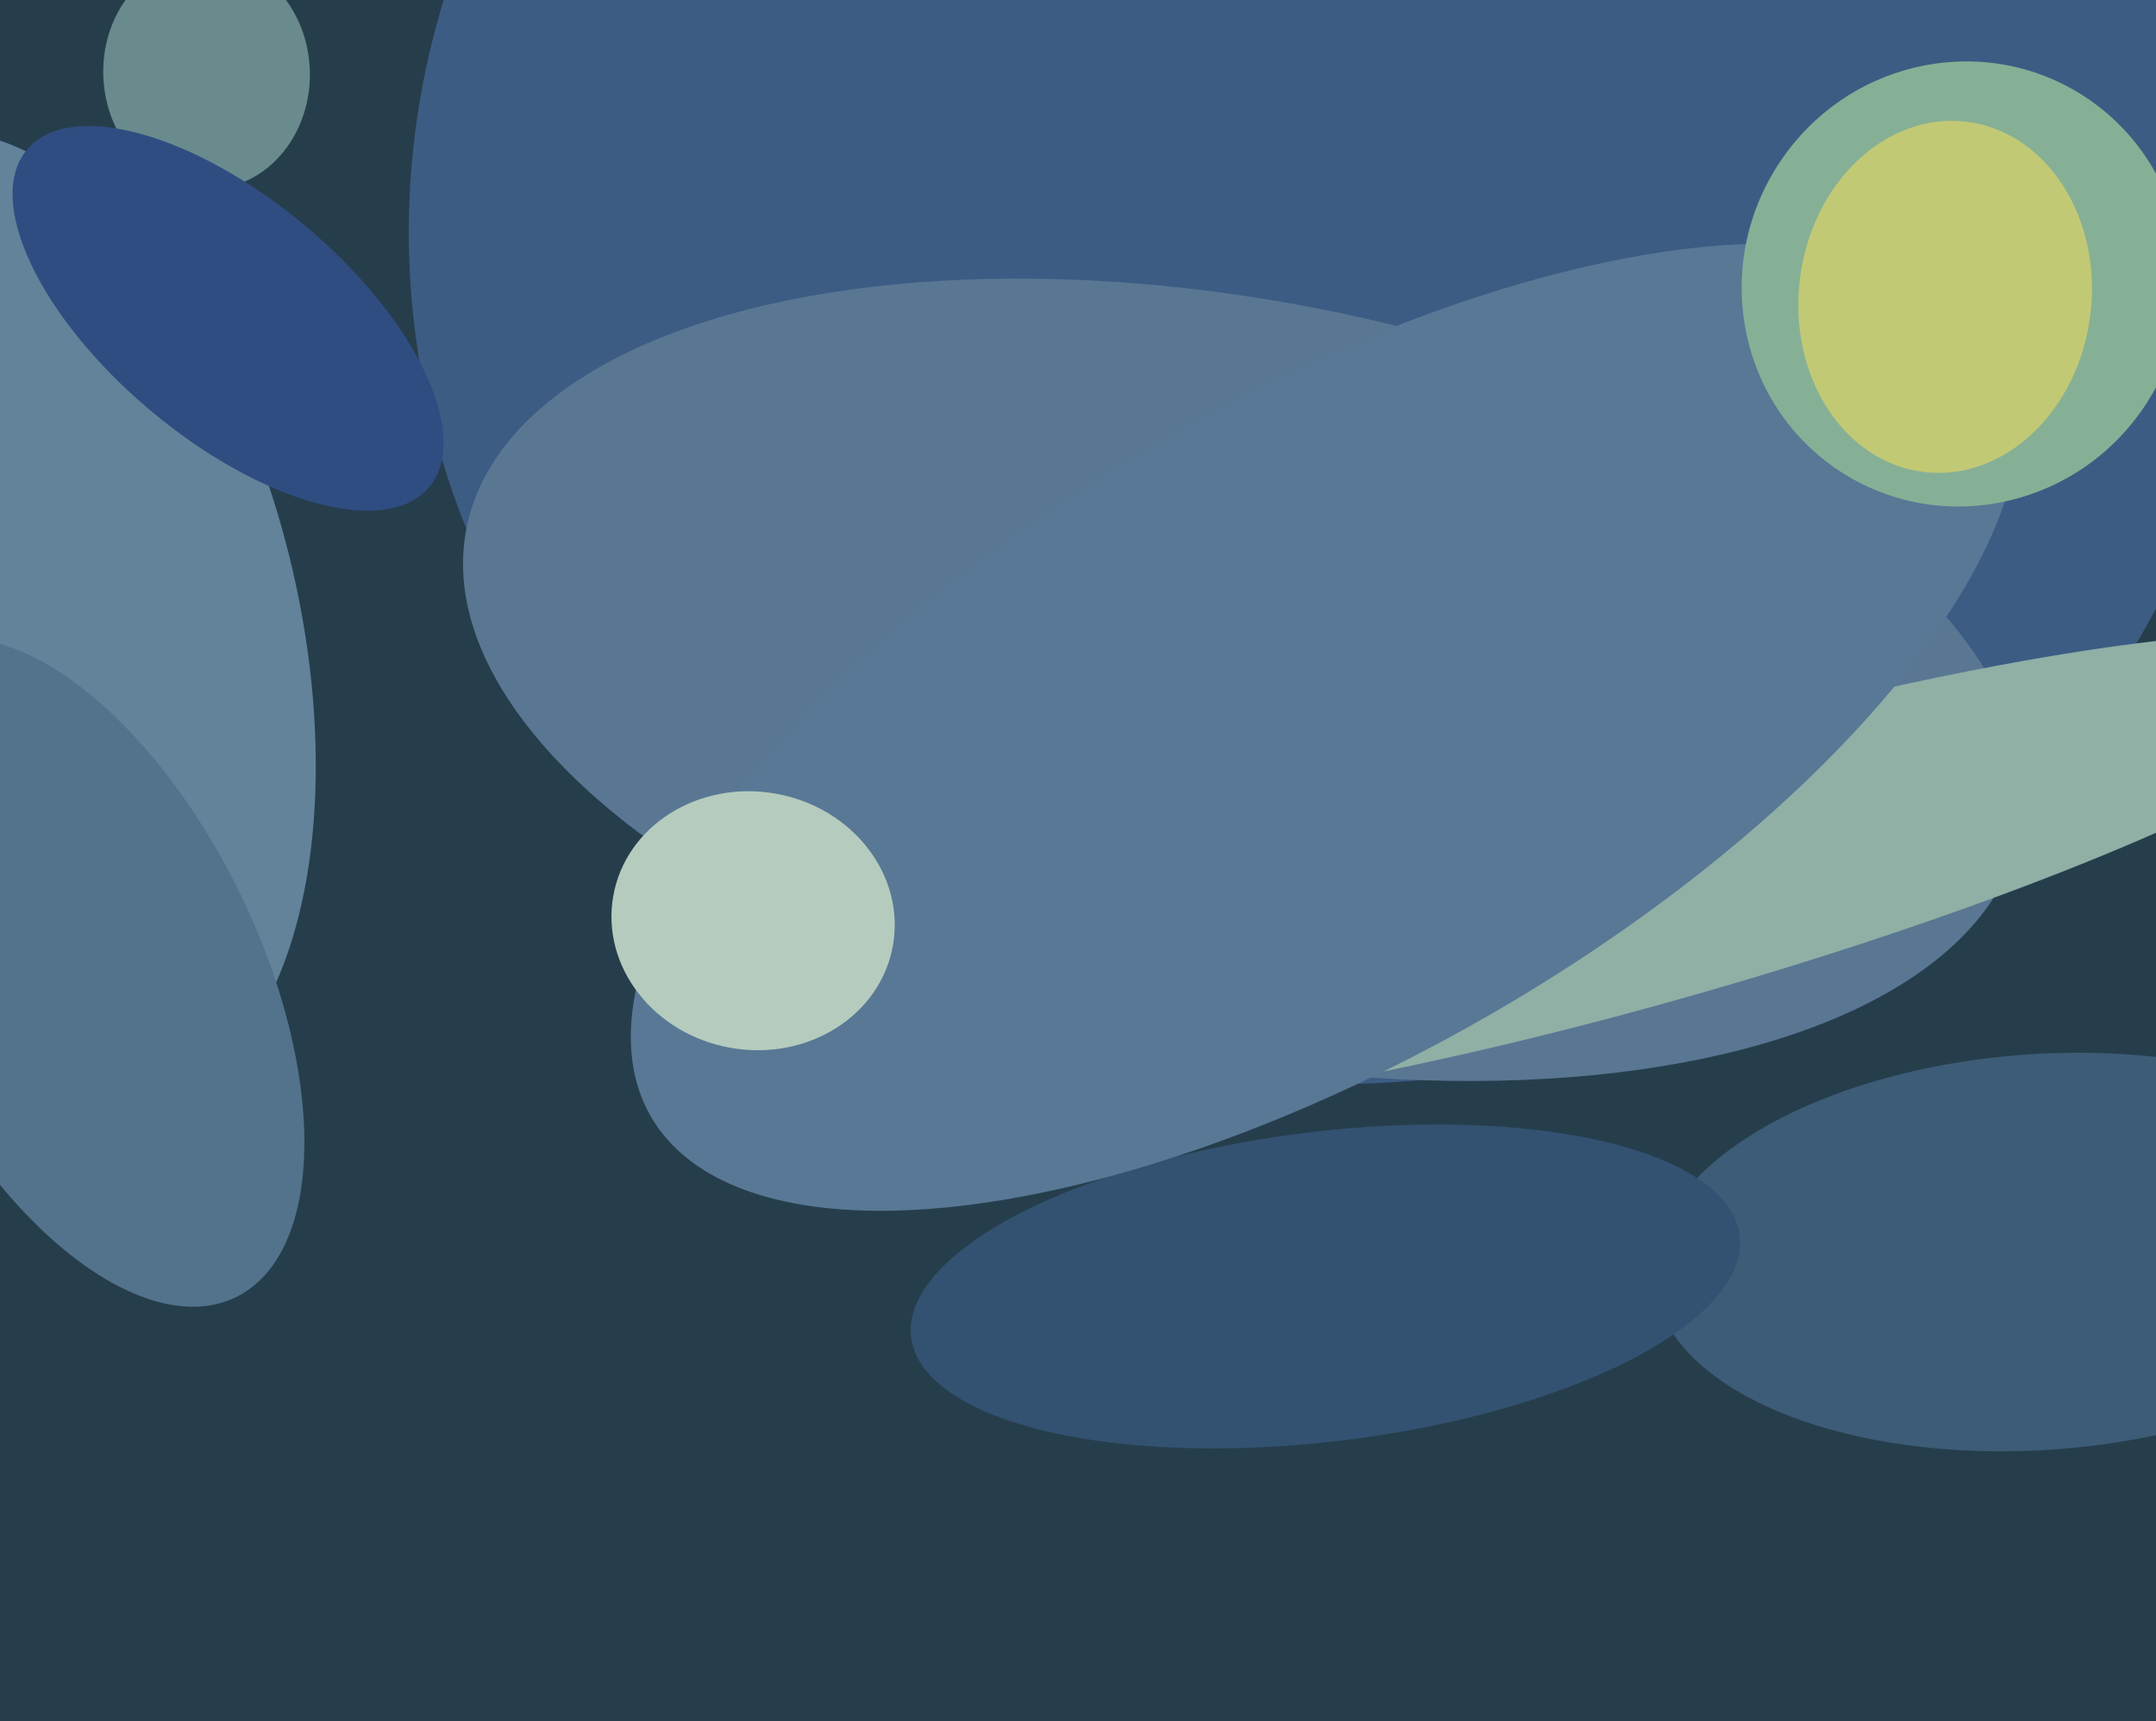
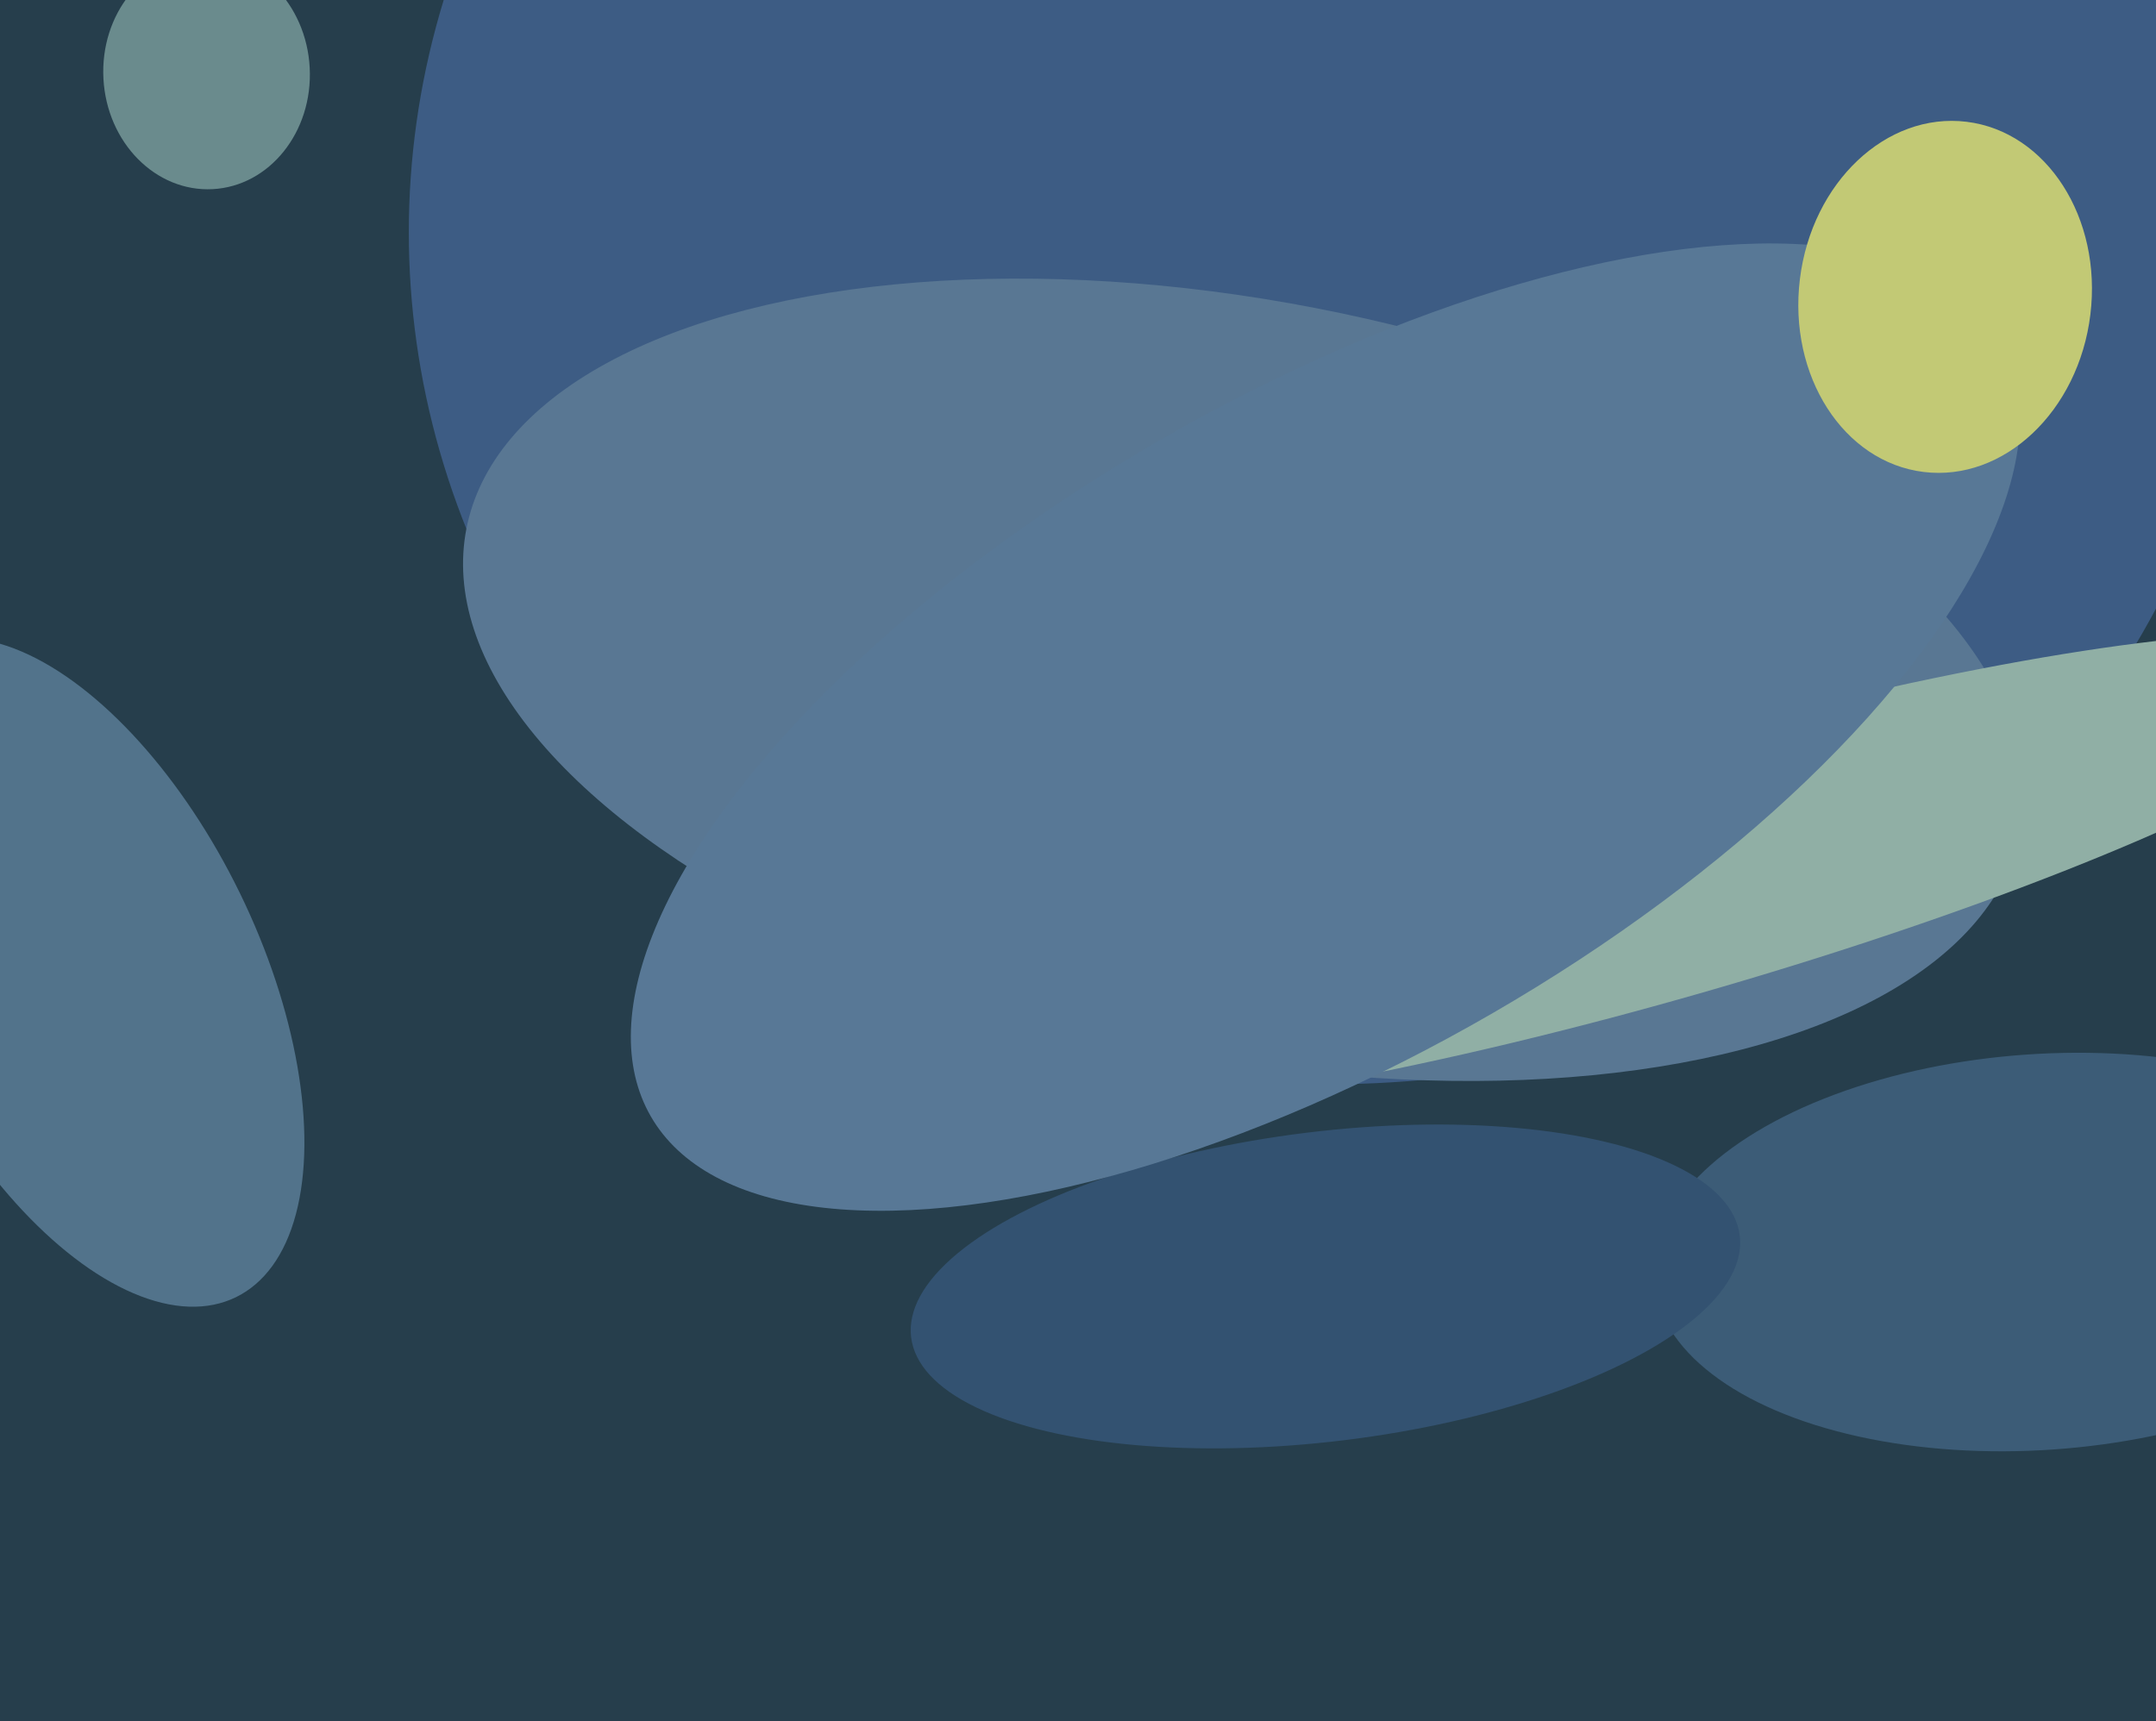
<svg xmlns="http://www.w3.org/2000/svg" width="501px" height="400px">
  <rect width="501" height="400" fill="rgb(38,62,76)" />
-   <ellipse cx="7" cy="144" rx="62" ry="116" transform="rotate(166,7,144)" fill="rgb(98,131,153)" />
  <ellipse cx="309" cy="54" rx="198" ry="214" transform="rotate(90,309,54)" fill="rgb(61,92,132)" />
  <ellipse cx="474" cy="291" rx="90" ry="46" transform="rotate(176,474,291)" fill="rgb(60,92,119)" />
  <ellipse cx="289" cy="158" rx="88" ry="184" transform="rotate(101,289,158)" fill="rgb(89,119,147)" />
  <ellipse cx="387" cy="203" rx="176" ry="29" transform="rotate(164,387,203)" fill="rgb(144,175,165)" />
  <ellipse cx="308" cy="299" rx="36" ry="97" transform="rotate(83,308,299)" fill="rgb(51,82,113)" />
  <ellipse cx="48" cy="17" rx="24" ry="27" transform="rotate(177,48,17)" fill="rgb(106,139,141)" />
  <ellipse cx="308" cy="169" rx="77" ry="181" transform="rotate(60,308,169)" fill="rgb(88,120,150)" />
-   <ellipse cx="53" cy="74" rx="28" ry="61" transform="rotate(130,53,74)" fill="rgb(48,77,130)" />
-   <ellipse cx="456" cy="66" rx="51" ry="52" transform="rotate(32,456,66)" fill="rgb(134,176,149)" />
-   <ellipse cx="175" cy="214" rx="30" ry="33" transform="rotate(100,175,214)" fill="rgb(181,203,189)" />
  <ellipse cx="18" cy="226" rx="42" ry="84" transform="rotate(154,18,226)" fill="rgb(82,115,139)" />
  <ellipse cx="452" cy="69" rx="41" ry="34" transform="rotate(97,452,69)" fill="rgb(194,201,117)" />
</svg>